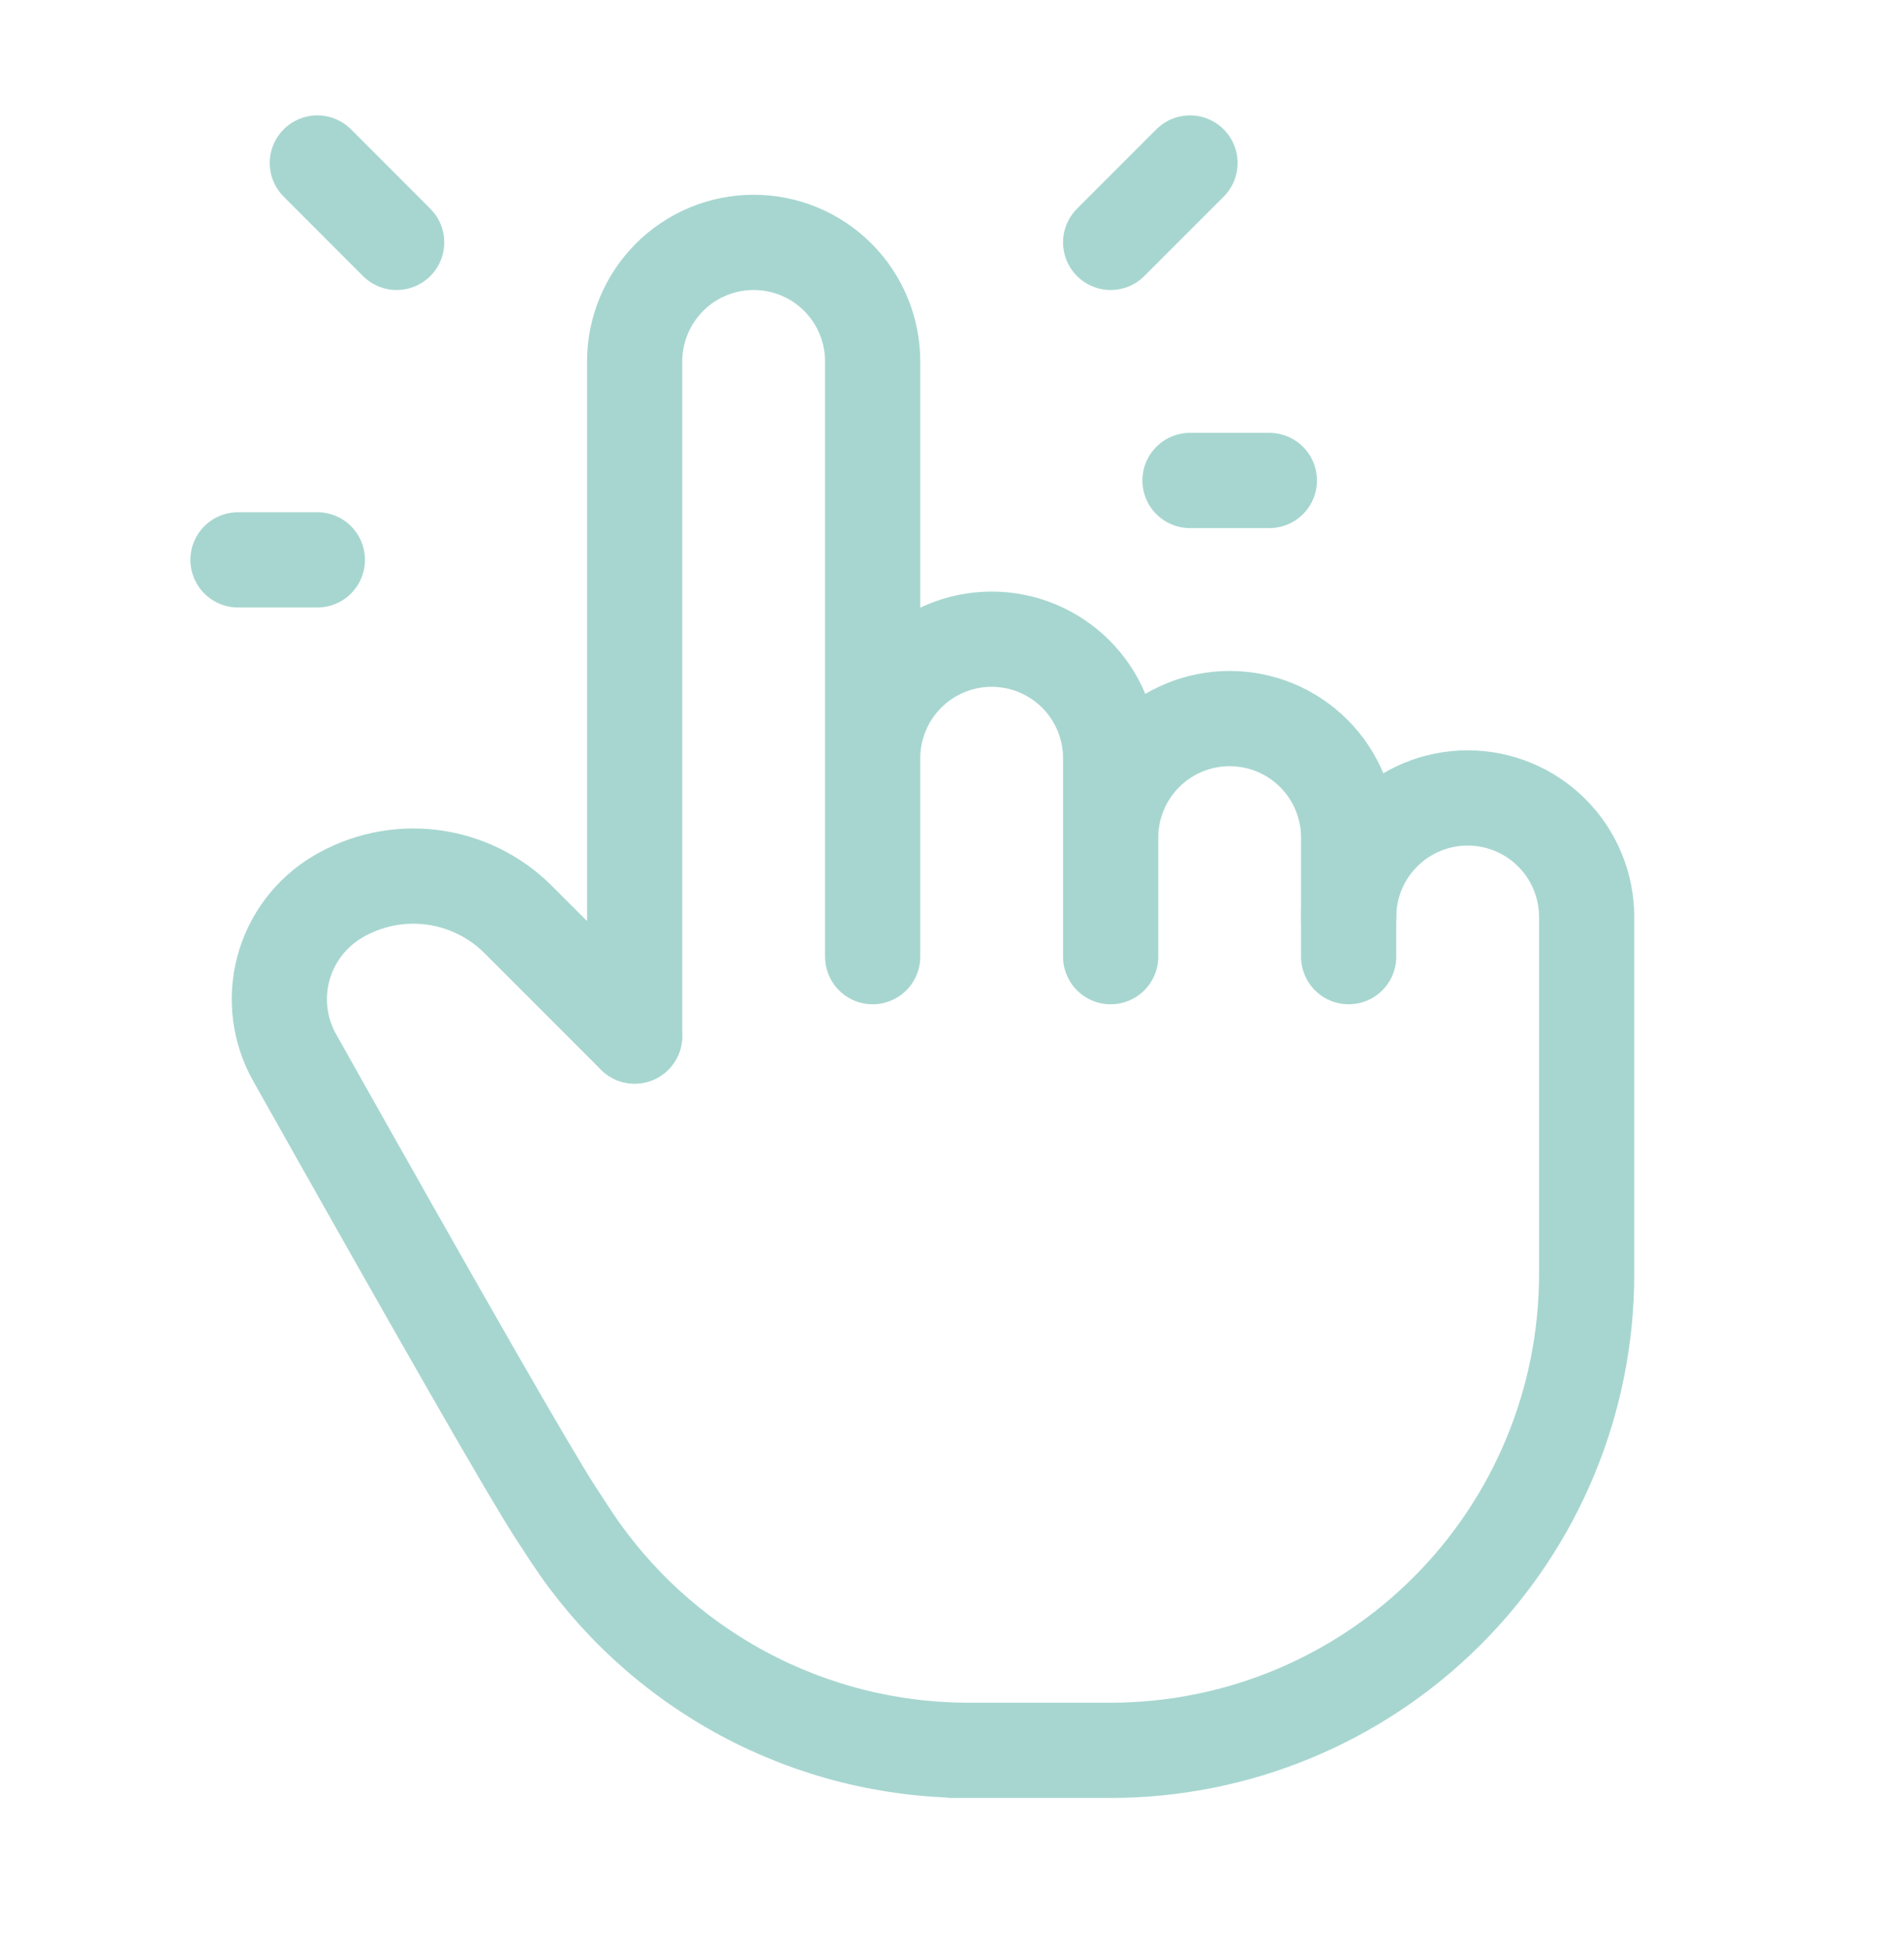
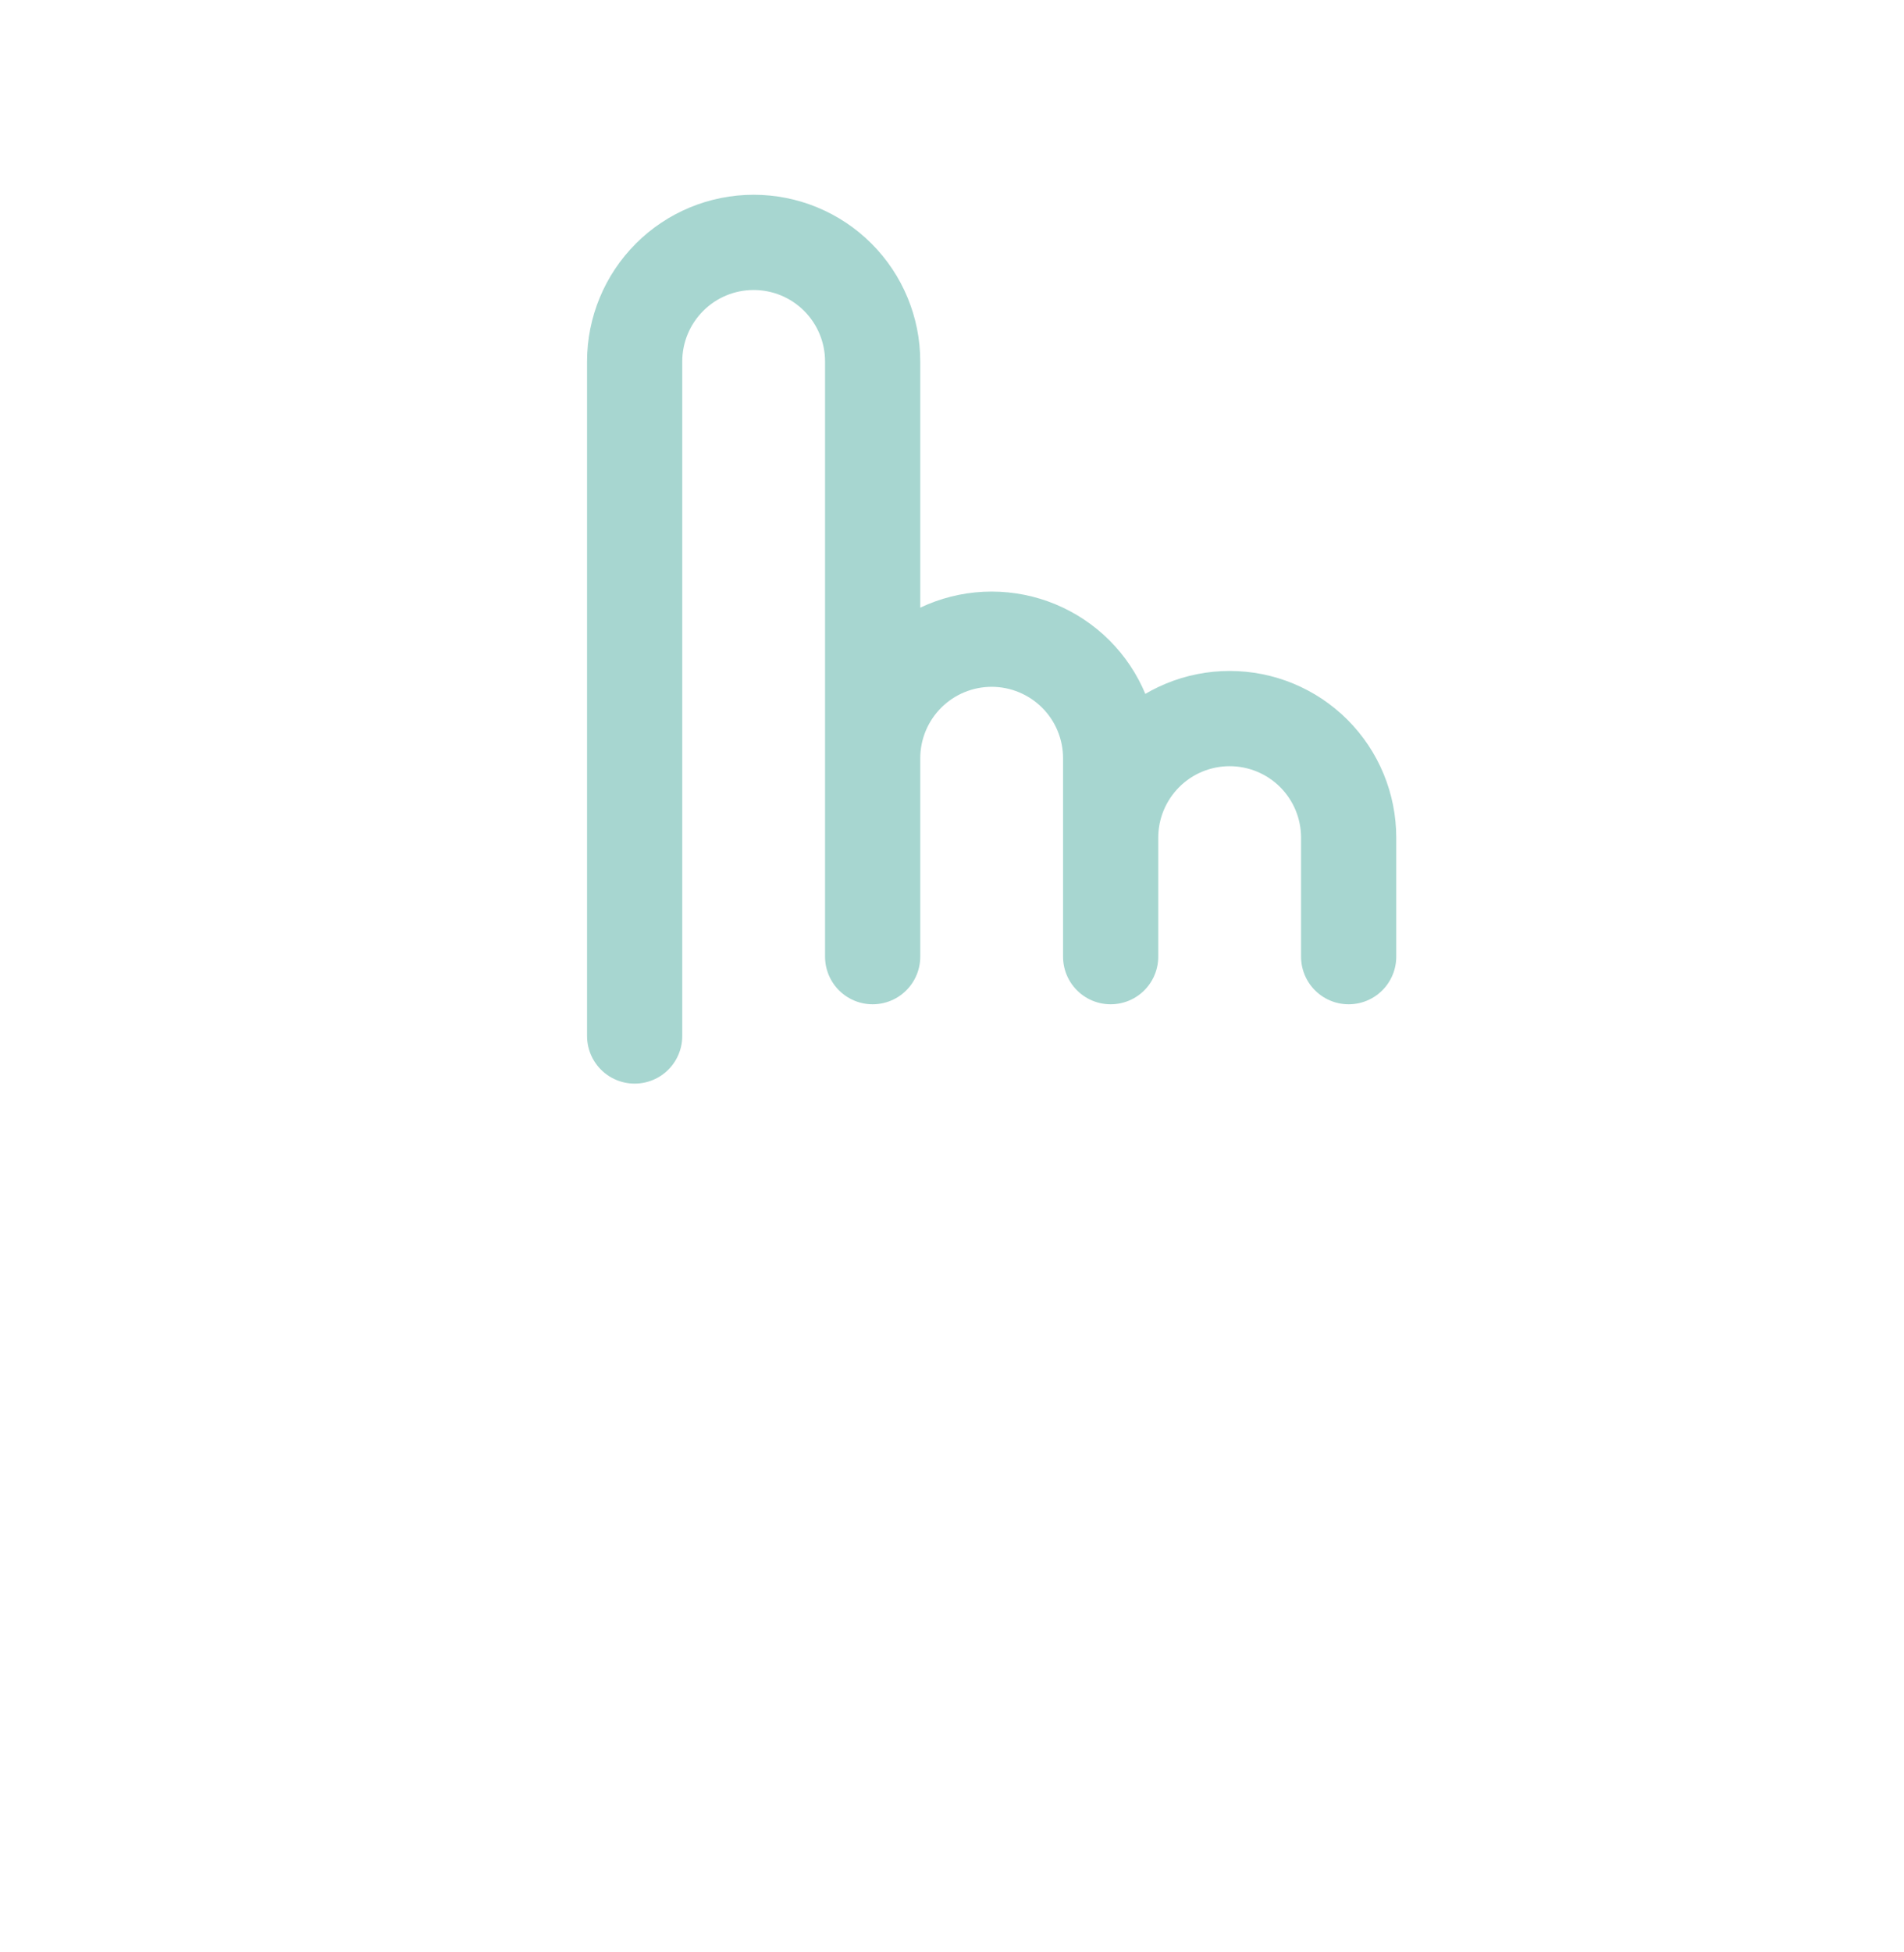
<svg xmlns="http://www.w3.org/2000/svg" width="40" height="41" viewBox="0 0 40 41" fill="none">
  <path d="M13.333 21.756V7.59C13.333 6.927 13.597 6.291 14.066 5.822C14.534 5.353 15.17 5.09 15.833 5.09C16.496 5.09 17.132 5.353 17.601 5.822C18.07 6.291 18.333 6.927 18.333 7.59V20.09M18.333 19.256V15.923C18.333 15.26 18.597 14.624 19.066 14.155C19.534 13.687 20.17 13.423 20.833 13.423C21.496 13.423 22.132 13.687 22.601 14.155C23.07 14.624 23.333 15.26 23.333 15.923V20.09M23.333 17.59C23.333 16.927 23.597 16.291 24.066 15.822C24.534 15.353 25.17 15.09 25.833 15.09C26.496 15.09 27.132 15.353 27.601 15.822C28.07 16.291 28.333 16.927 28.333 17.59V20.09" stroke="#A7D6D0" stroke-width="2" stroke-linecap="round" stroke-linejoin="round" />
-   <path d="M28.333 19.257C28.333 18.594 28.597 17.958 29.066 17.489C29.534 17.02 30.17 16.757 30.833 16.757C31.496 16.757 32.132 17.02 32.601 17.489C33.07 17.958 33.333 18.594 33.333 19.257V26.757C33.333 29.409 32.28 31.952 30.404 33.828C28.529 35.703 25.985 36.757 23.333 36.757H20H20.347C18.691 36.757 17.06 36.346 15.602 35.56C14.144 34.775 12.904 33.64 11.993 32.257L11.667 31.757C11.147 30.959 9.321 27.777 6.19 22.21C5.871 21.643 5.785 20.973 5.952 20.344C6.119 19.714 6.525 19.175 7.083 18.84C7.678 18.484 8.375 18.337 9.063 18.421C9.752 18.506 10.392 18.817 10.883 19.307L13.333 21.757M8.333 5.09L6.667 3.423M6.667 11.757H5M23.333 5.09L25 3.423M25 10.09H26.667" stroke="#A7D6D0" stroke-width="2" stroke-linecap="round" stroke-linejoin="round" />
</svg>